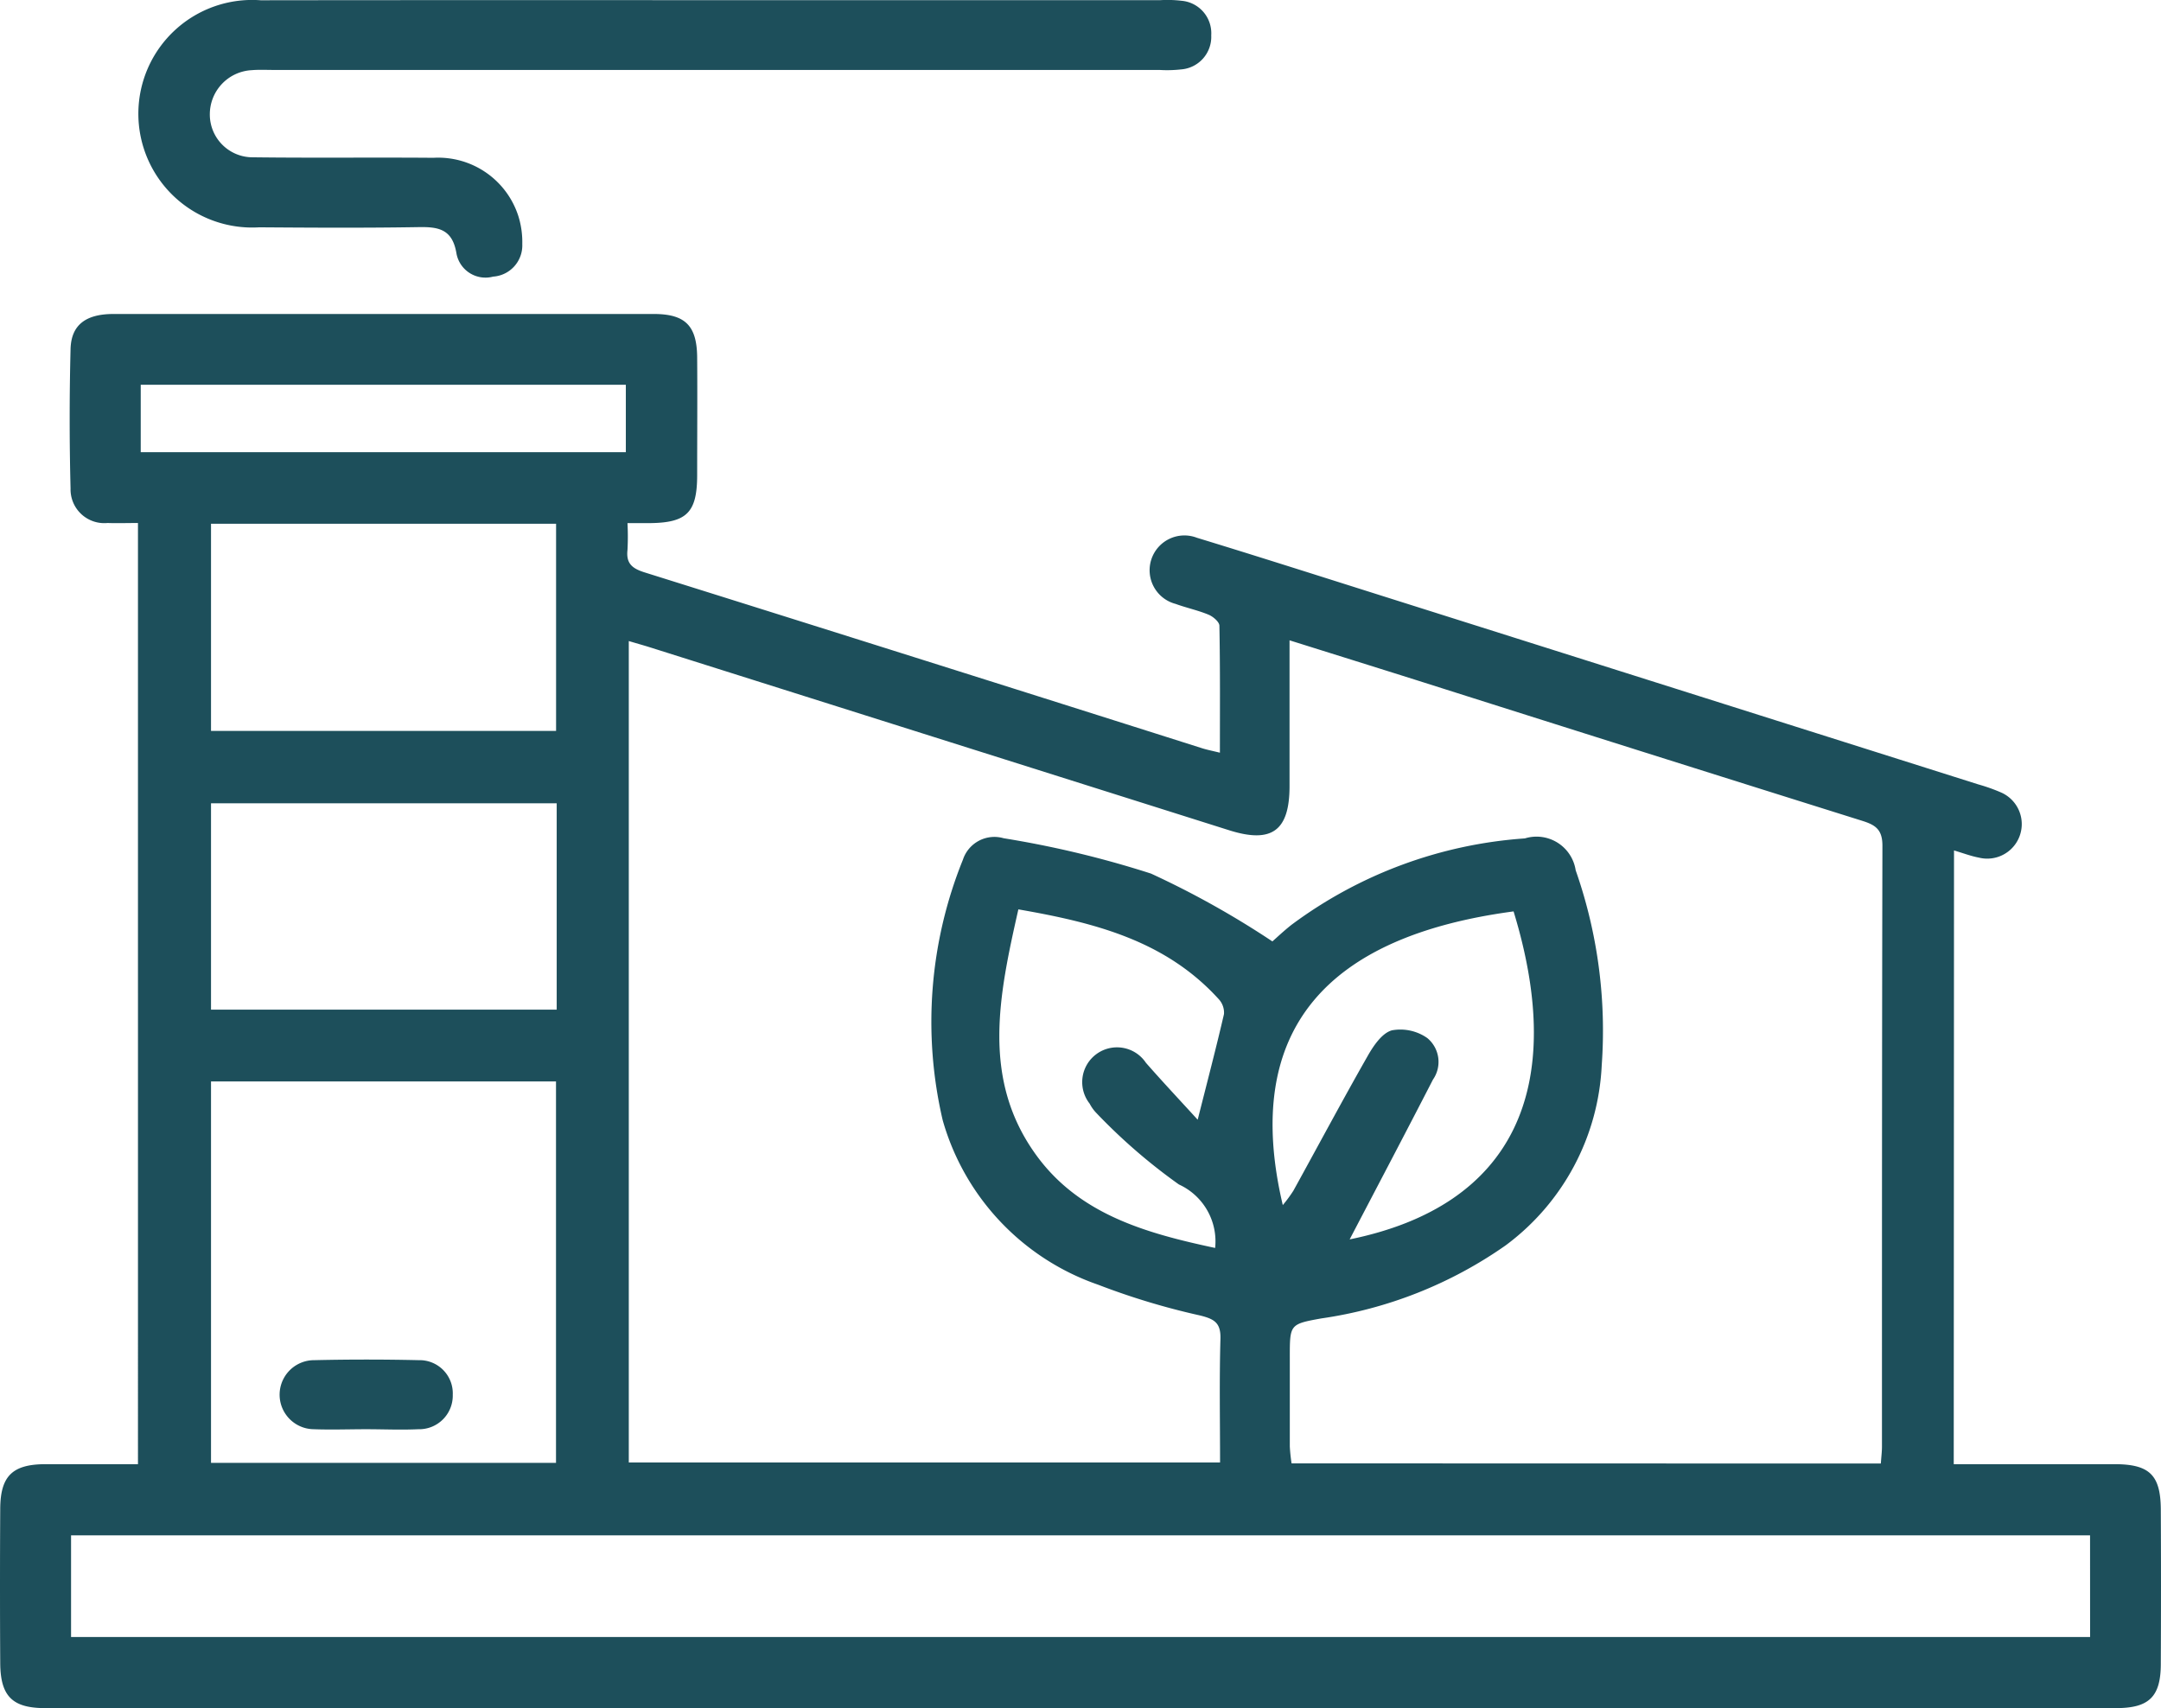
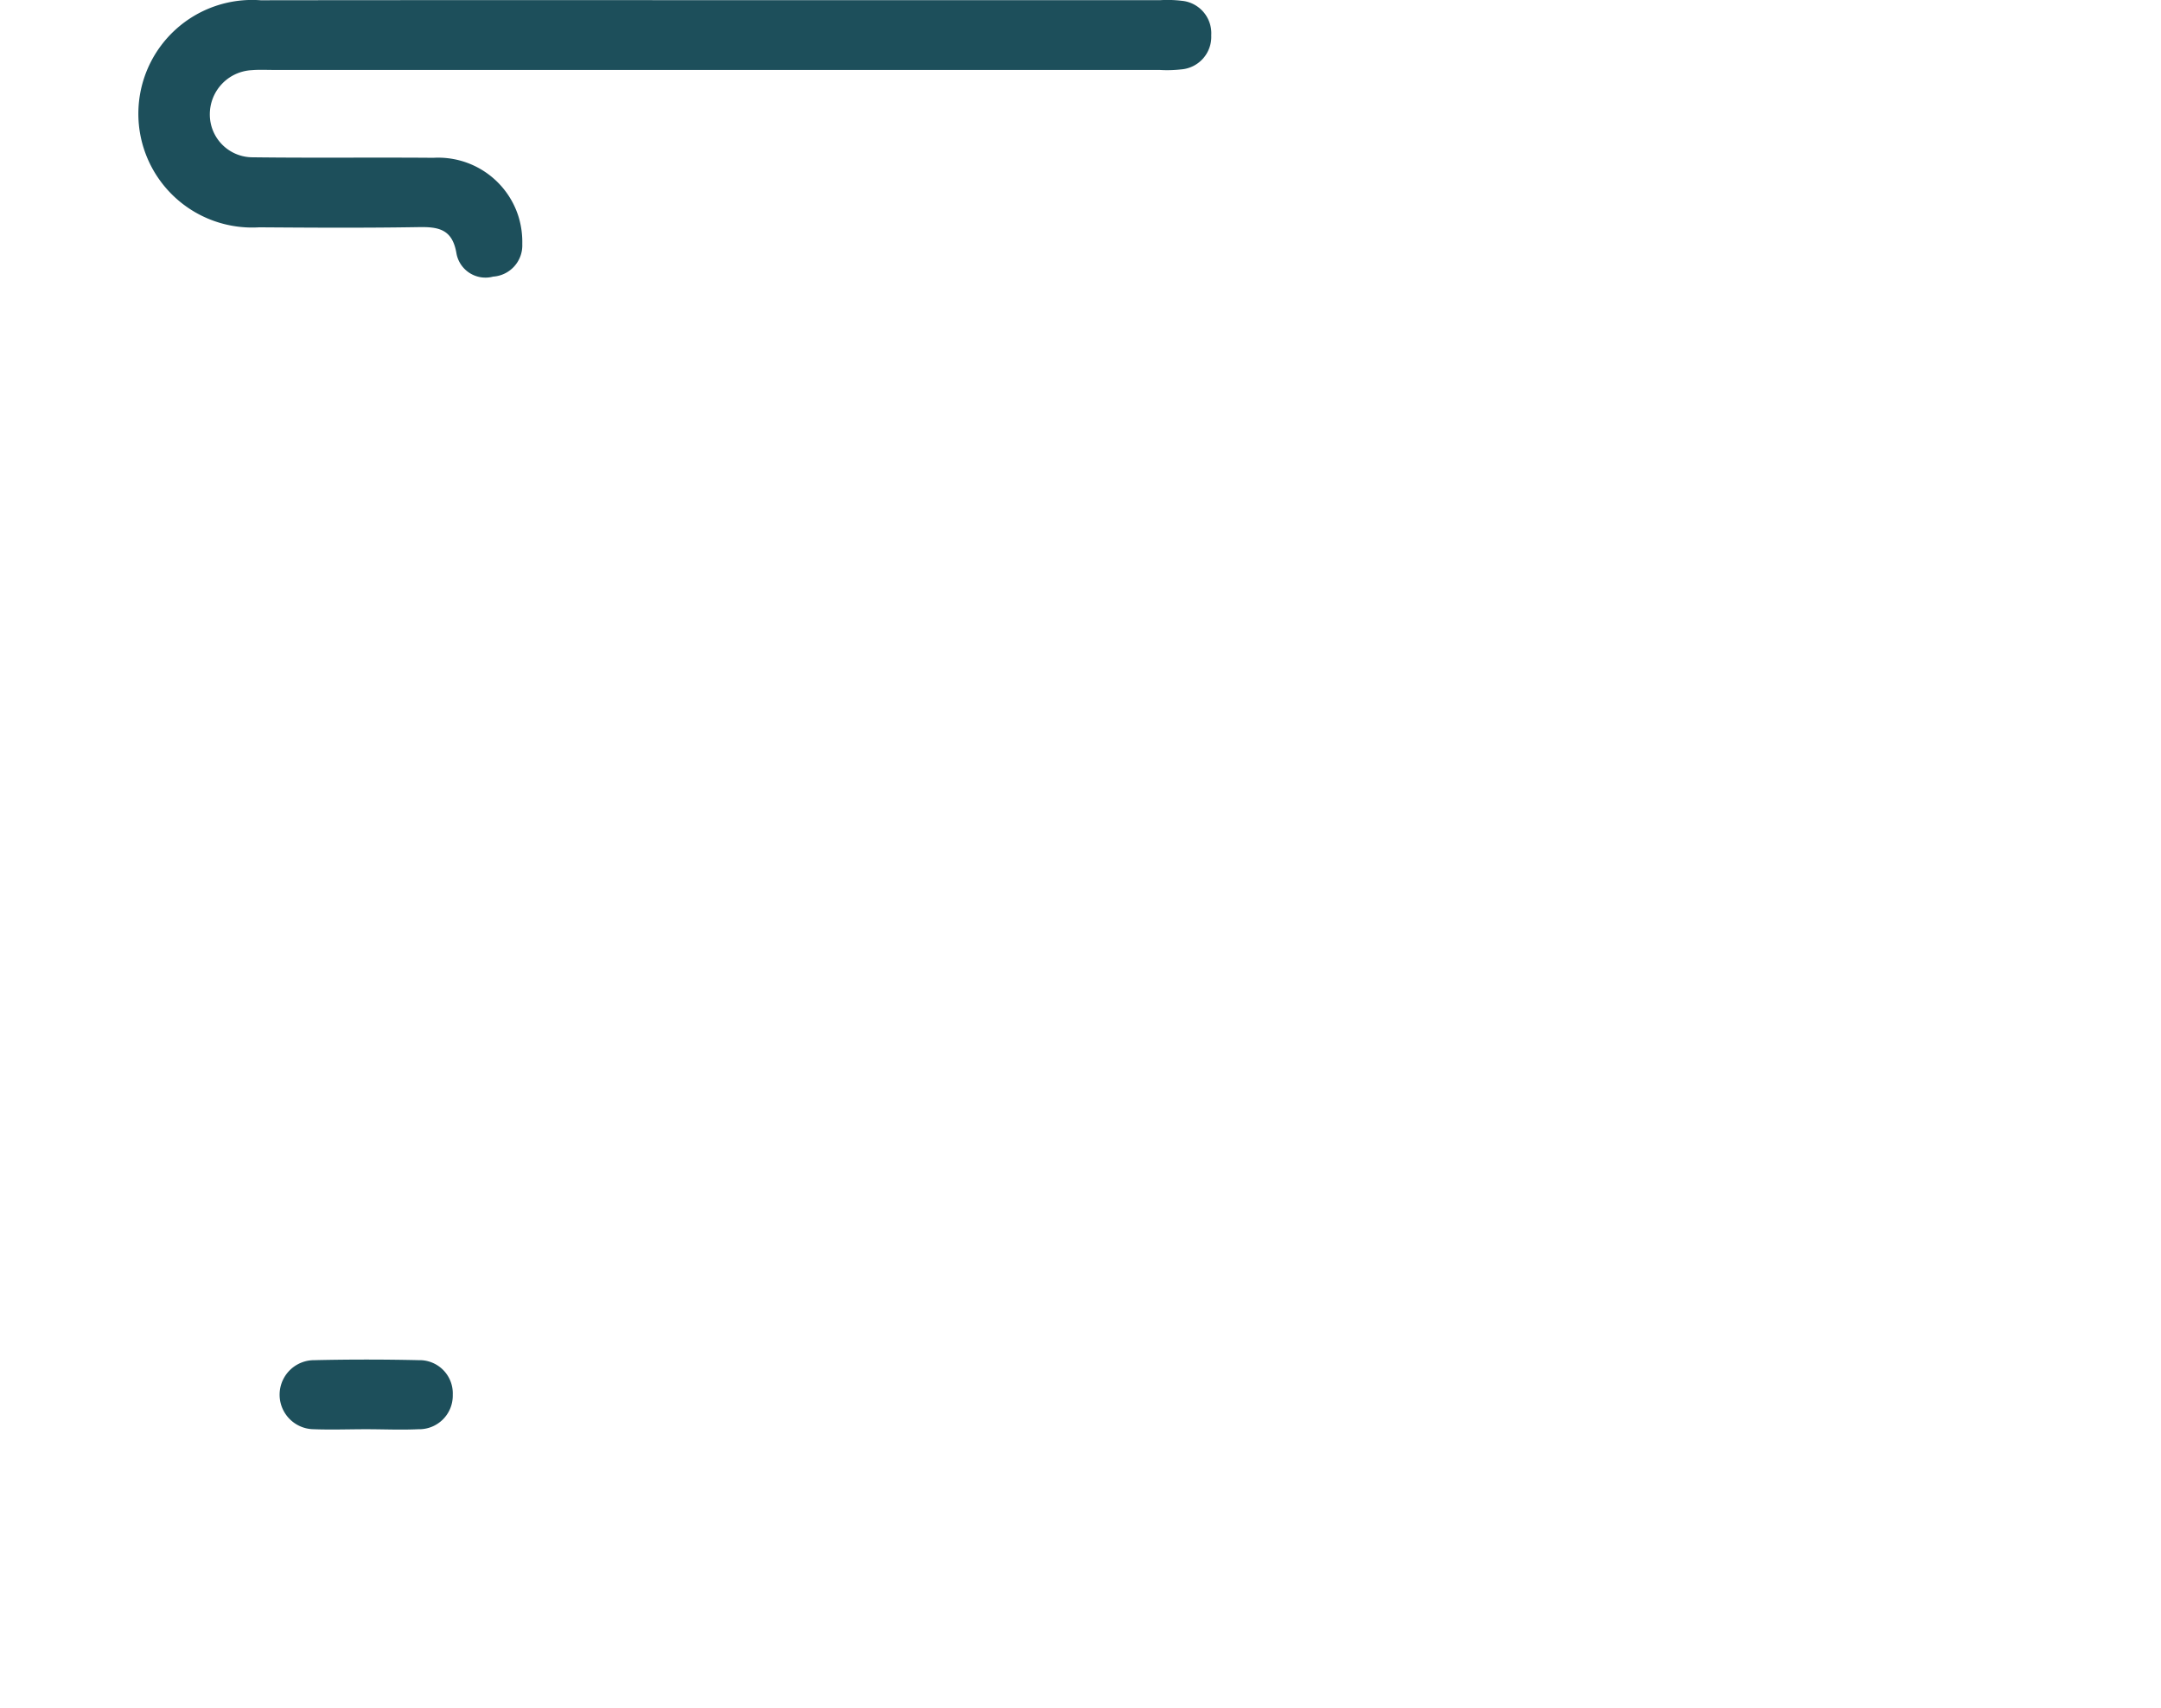
<svg xmlns="http://www.w3.org/2000/svg" id="Group_90" data-name="Group 90" width="56.325" height="44.524" viewBox="0 0 56.325 44.524">
  <defs>
    <clipPath id="clip-path">
      <rect id="Rectangle_312" data-name="Rectangle 312" width="56.325" height="44.524" fill="rgba(5,60,74,0.9)" />
    </clipPath>
  </defs>
  <g id="Group_89" data-name="Group 89" clip-path="url(#clip-path)">
-     <path id="Path_228" data-name="Path 228" d="M50.923,83.926c1.428,0,2.808,0,4.189,0,.911,0,1.2.28,1.208,1.17q.01,2.015,0,4.031c0,.861-.305,1.157-1.165,1.157q-26.991,0-53.982,0c-.849,0-1.161-.31-1.167-1.168q-.012-2.015,0-4.031c.005-.852.32-1.156,1.174-1.159.792,0,1.583,0,2.416,0V59.394c-.274,0-.534.009-.793,0a.88.88,0,0,1-.964-.9q-.046-1.815,0-3.633c.016-.633.4-.915,1.12-.915q4.8,0,9.593,0c1.495,0,2.99,0,4.484,0,.821,0,1.128.3,1.135,1.13.008,1.022,0,2.044,0,3.066,0,.98-.27,1.247-1.24,1.255-.168,0-.335,0-.576,0a6.686,6.686,0,0,1,0,.7c-.039.352.122.483.448.585q7.272,2.28,14.535,4.585c.124.039.253.064.458.114,0-1.13.008-2.219-.013-3.308,0-.1-.163-.239-.28-.288-.278-.116-.577-.178-.861-.282a.907.907,0,1,1,.555-1.724c1.535.469,3.064.957,4.595,1.441q7.887,2.493,15.773,4.988a4.6,4.6,0,0,1,.587.208.9.9,0,0,1-.573,1.7c-.2-.037-.4-.113-.649-.187Zm-1.9-.017c.012-.179.029-.309.029-.438,0-5.223,0-10.446.012-15.668,0-.424-.187-.54-.529-.647q-5.811-1.823-11.616-3.666c-1.075-.339-2.151-.675-3.308-1.038,0,1.317,0,2.559,0,3.8,0,1.165-.463,1.5-1.57,1.152L16.968,62.643c-.186-.059-.374-.111-.579-.172V83.881H31.8c0-1.1-.02-2.164.01-3.222.012-.422-.163-.518-.535-.61a18.655,18.655,0,0,1-2.651-.8,6.378,6.378,0,0,1-4.053-4.288,11.27,11.27,0,0,1,.527-6.791.863.863,0,0,1,1.062-.559,26.064,26.064,0,0,1,3.84.921A23.3,23.3,0,0,1,33.164,70.3c.1-.087.291-.269.5-.434a11.512,11.512,0,0,1,6.081-2.251,1.032,1.032,0,0,1,1.324.831,12.625,12.625,0,0,1,.679,5.081,6.2,6.2,0,0,1-2.51,4.7,11.118,11.118,0,0,1-4.8,1.9c-.822.148-.82.157-.82,1.012,0,.776,0,1.552,0,2.327a4.393,4.393,0,0,0,.046.439Zm5.453,1.873H1.852v2.649H54.477ZM5.5,83.892h8.992V73.95H5.5Zm0-19.079h8.994v-5.4H5.5ZM5.5,72.078H14.51V66.7H5.5Zm33.949-2.56c-4.817.643-7.1,3.045-6.014,7.655a3.611,3.611,0,0,0,.275-.373c.647-1.173,1.278-2.356,1.941-3.52.15-.264.373-.591.627-.662a1.224,1.224,0,0,1,.922.2.806.806,0,0,1,.149,1.084c-.724,1.408-1.463,2.81-2.171,4.165,4.305-.878,5.675-3.966,4.271-8.553m-7.777,8.774a1.632,1.632,0,0,0-.945-1.653,14.867,14.867,0,0,1-2.162-1.874,1.027,1.027,0,0,1-.163-.231.907.907,0,1,1,1.466-1.066c.438.5.889.979,1.349,1.484.255-1.011.483-1.879.685-2.753a.516.516,0,0,0-.134-.387c-1.392-1.536-3.251-2-5.225-2.343-.509,2.249-.97,4.432.469,6.41,1.125,1.547,2.868,2.033,4.66,2.415M3.668,57.548H16.312V55.791H3.668Z" transform="translate(0 -45.762)" fill="rgba(5,60,74,0.9)" />
    <path id="Path_229" data-name="Path 229" d="M38.911.005H50.6a3.127,3.127,0,0,1,.566.015.849.849,0,0,1,.775.9.851.851,0,0,1-.785.889,3.274,3.274,0,0,1-.566.014H27.5c-.189,0-.379-.01-.567.006a1.152,1.152,0,0,0-1.093,1.159A1.115,1.115,0,0,0,26.96,4.1c1.57.02,3.14,0,4.709.013a2.194,2.194,0,0,1,2.215,1.527,2.275,2.275,0,0,1,.1.724.815.815,0,0,1-.76.846.769.769,0,0,1-.955-.6c-.105-.645-.476-.7-1-.69-1.38.023-2.761.015-4.142.005A2.966,2.966,0,1,1,27.165.007Q33.038,0,38.911.005" transform="translate(-20.371 0)" fill="rgba(5,60,74,0.9)" />
    <path id="Path_230" data-name="Path 230" d="M50.293,235.443c-.453,0-.908.017-1.36,0a.9.9,0,1,1,.008-1.8q1.36-.031,2.721,0a.865.865,0,0,1,.888.9.876.876,0,0,1-.9.9c-.453.021-.907,0-1.36,0" transform="translate(-40.749 -198.19)" fill="rgba(5,60,74,0.9)" />
  </g>
</svg>